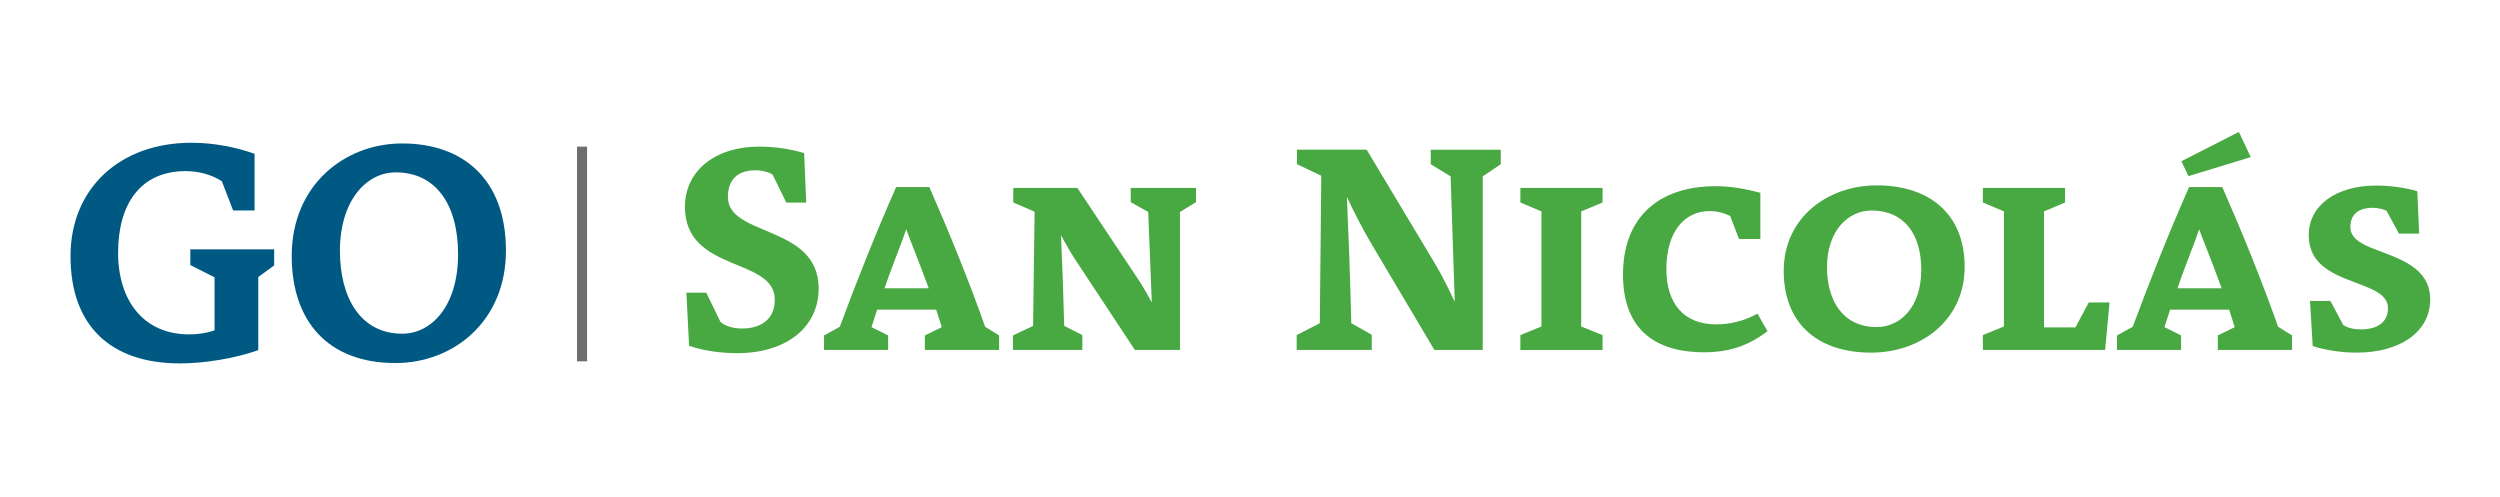
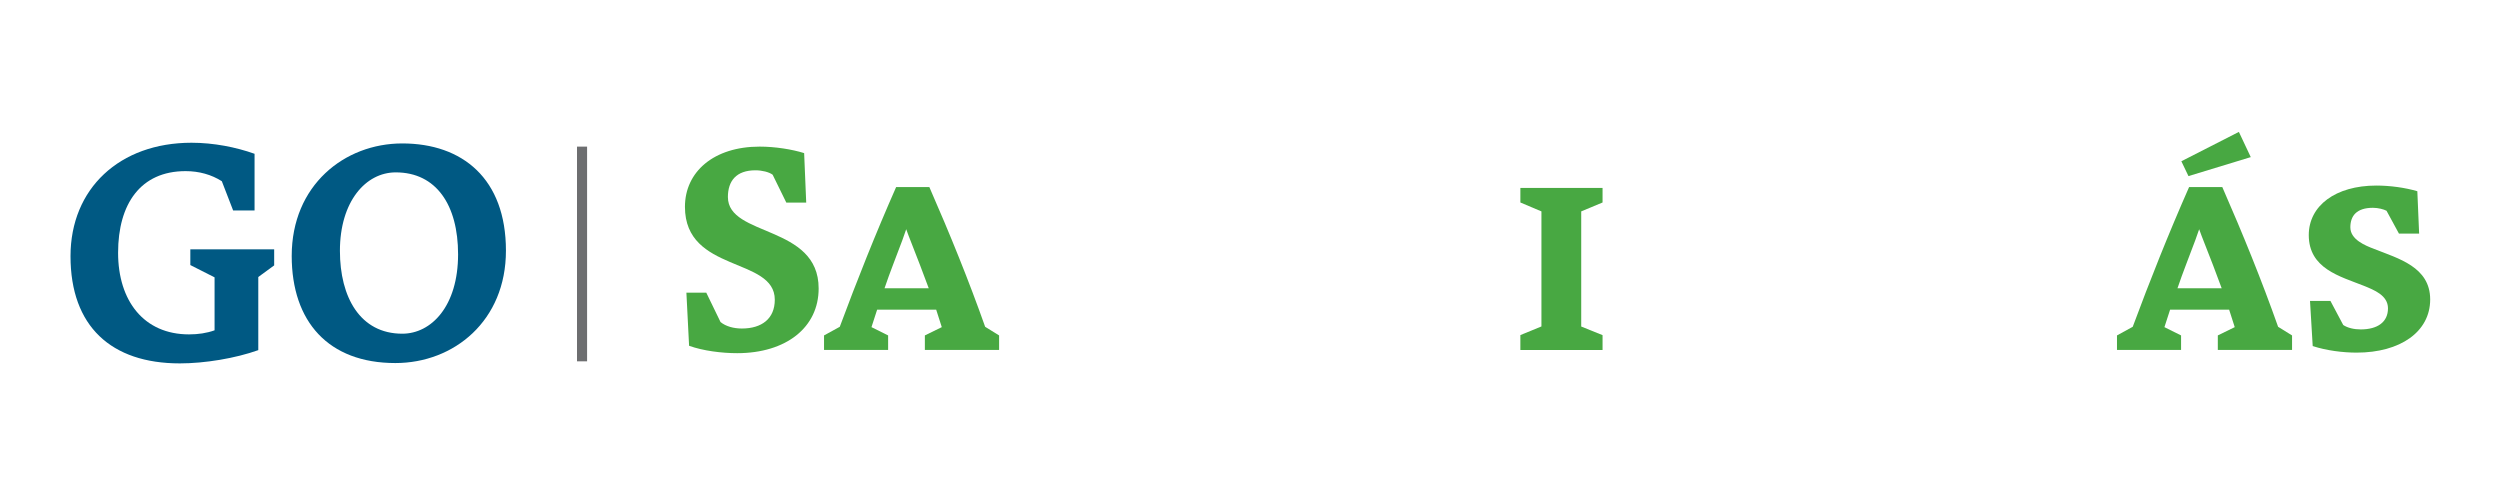
<svg xmlns="http://www.w3.org/2000/svg" version="1.1" id="Capa_1" x="0px" y="0px" viewBox="0 0 362 72" style="enable-background:new 0 0 362 72;" xml:space="preserve">
  <style type="text/css">
	.st0{fill:#005983;}
	.st1{fill:#6D6E70;}
	.st2{fill:#48A842;}
</style>
  <g>
    <g>
      <path class="st0" d="M37.4,40.11V50.7c-3.33,1.19-7.76,1.92-11.36,1.92c-9.95,0-15.83-5.38-15.83-15.52    c0-9.81,7.12-16.43,17.52-16.43c3.2,0,6.44,0.64,9.13,1.6v8.21h-3.1l-1.64-4.24c-1.51-0.96-3.29-1.46-5.25-1.46    c-6.52,0-9.77,4.75-9.77,11.82c0,6.98,3.74,11.82,10.27,11.82c1.32,0,2.56-0.18,3.7-0.59v-7.67l-3.51-1.78V36.1h12.14v2.33    L37.4,40.11z" />
      <path class="st0" d="M57.25,52.57c-9.72,0-15.01-6.02-15.01-15.51c0-10.22,7.62-16.29,16.01-16.29c8.72,0,15.01,5.11,15.01,15.52    C73.27,46.45,65.74,52.57,57.25,52.57 M57.3,24.96c-4.33,0-8.08,4.2-8.08,11.36c0,6.71,2.92,12,9.03,12c4.2,0,8.08-3.97,8.08-11.5    C66.33,29.71,63.19,24.96,57.3,24.96" />
      <rect x="83.55" y="21.23" class="st1" width="1.46" height="31.09" />
    </g>
    <g>
      <path class="st2" d="M106.74,51.14c-2.23,0-4.94-0.34-6.96-1.07l-0.39-7.69h2.88l2.06,4.25c0.77,0.64,1.93,0.94,3.09,0.94    c2.88,0,4.77-1.42,4.77-4.17c0-6.23-13.01-3.87-13.01-13.45c0-5.07,4.17-8.72,10.82-8.72c2.23,0,4.68,0.39,6.44,0.94l0.3,7.17    h-2.88l-1.98-4.04c-0.52-0.39-1.55-0.64-2.49-0.64c-2.79,0-3.99,1.55-3.99,3.87c0,5.8,13.14,3.99,13.14,13.23    C118.55,47.41,113.83,51.14,106.74,51.14z" />
      <path class="st2" d="M133.92,50.67v-2.1l2.45-1.2l-0.81-2.53h-8.55l-0.82,2.53l2.41,1.2v2.1h-9.28v-2.1l2.28-1.25    c2.49-6.7,5.15-13.4,8.16-20.23h4.81c3.01,6.87,5.71,13.53,8.08,20.23l2.02,1.25v2.1H133.92z M131.95,35.12    c-0.26-0.69-0.52-1.29-0.73-1.93c-0.17,0.47-0.35,0.99-0.56,1.59c-0.86,2.32-1.8,4.64-2.58,6.96h6.4    C133.66,39.5,132.81,37.31,131.95,35.12z" />
-       <path class="st2" d="M170.86,30.7v19.97h-6.53l-8.25-12.5c-0.9-1.33-1.76-2.83-2.45-4.12c0.17,3.57,0.34,8.29,0.47,13.14    l2.62,1.33v2.15h-10.05v-2.1l2.92-1.38l0.22-16.54l-3.09-1.33v-2.11h9.28l8.72,13.1c0.81,1.2,1.46,2.36,2.06,3.48l-0.52-13.1    l-2.53-1.42v-2.06h9.45v2.06L170.86,30.7z" />
-       <path class="st2" d="M214.7,25.54v25.13h-7l-9.28-15.64c-1.25-2.15-2.53-4.64-3.39-6.53c0.21,4.64,0.47,11.38,0.64,18.3l2.96,1.68    v2.19h-10.87v-2.15l3.35-1.72l0.21-21.35l-3.52-1.68v-2.1h10.09l9.84,16.41c1.2,2.02,2.1,3.87,2.92,5.63l-0.6-18.17l-2.88-1.76    v-2.1h10.14v2.1L214.7,25.54z" />
      <path class="st2" d="M220.15,50.67v-2.15l3.05-1.25V30.61l-3.05-1.29v-2.11h11.9v2.11l-3.09,1.29v16.67l3.09,1.25v2.15H220.15z" />
-       <path class="st2" d="M246.78,51.01c-7.9,0-11.77-4.04-11.77-11.25c0-8.38,5.24-12.8,13.45-12.8c2.19,0,4.29,0.39,6.44,0.95v6.7    h-3.09l-1.29-3.35c-0.94-0.43-1.8-0.69-2.96-0.69c-3.7,0-6.27,3.05-6.27,8.37c0,4.98,2.49,8.03,7.22,8.03    c1.85,0,3.95-0.43,5.97-1.55l1.46,2.54C253.56,49.77,250.81,51.01,246.78,51.01z" />
-       <path class="st2" d="M270.95,51.06c-8.16,0-12.67-4.6-12.67-11.81c0-7.82,6.44-12.41,13.49-12.41c7.35,0,12.71,3.91,12.71,11.81    C284.48,46.42,278.08,51.06,270.95,51.06z M270.99,30.48c-3.39,0-6.44,2.96-6.44,8.2c0,4.94,2.36,8.68,7.21,8.68    c3.31,0,6.44-2.79,6.44-8.29C278.2,33.83,275.67,30.48,270.99,30.48z" />
-       <path class="st2" d="M304.82,50.67h-17.7v-2.15l3.05-1.25V30.61l-3.05-1.29v-2.11h11.9v2.11l-3.05,1.29v16.8h4.55l1.93-3.61h3.01    L304.82,50.67z" />
      <path class="st2" d="M321.14,50.67v-2.1l2.45-1.2l-0.81-2.53h-8.55l-0.82,2.53l2.41,1.2v2.1h-9.28v-2.1l2.28-1.25    c2.49-6.7,5.15-13.4,8.16-20.23h4.81c3.01,6.87,5.71,13.53,8.08,20.23l2.02,1.25v2.1H321.14z M319.17,35.12    c-0.26-0.69-0.52-1.29-0.73-1.93c-0.17,0.47-0.35,0.99-0.56,1.59c-0.86,2.32-1.8,4.64-2.58,6.96h6.4    C320.89,39.5,320.03,37.31,319.17,35.12z M316.89,25.5l-1.03-2.15l8.33-4.25l1.72,3.65L316.89,25.5z" />
      <path class="st2" d="M341.24,51.06c-1.98,0-4.38-0.3-6.36-0.95l-0.39-6.53h2.96l1.85,3.48c0.64,0.43,1.59,0.64,2.53,0.64    c2.45,0,3.95-1.07,3.95-3.05c0-1.89-2.02-2.66-3.48-3.26c-3.48-1.38-7.99-2.49-7.99-7.35c0-4.25,3.87-7.17,9.79-7.17    c1.97,0,4.17,0.3,5.93,0.82l0.26,6.14h-2.92l-1.8-3.31c-0.39-0.21-1.2-0.43-1.97-0.43c-2.36,0-3.27,1.16-3.27,2.83    c0,1.76,2.11,2.62,3.48,3.14c3.44,1.37,8.08,2.58,8.08,7.3C351.89,48.05,347.55,51.06,341.24,51.06z" />
    </g>
  </g>
</svg>